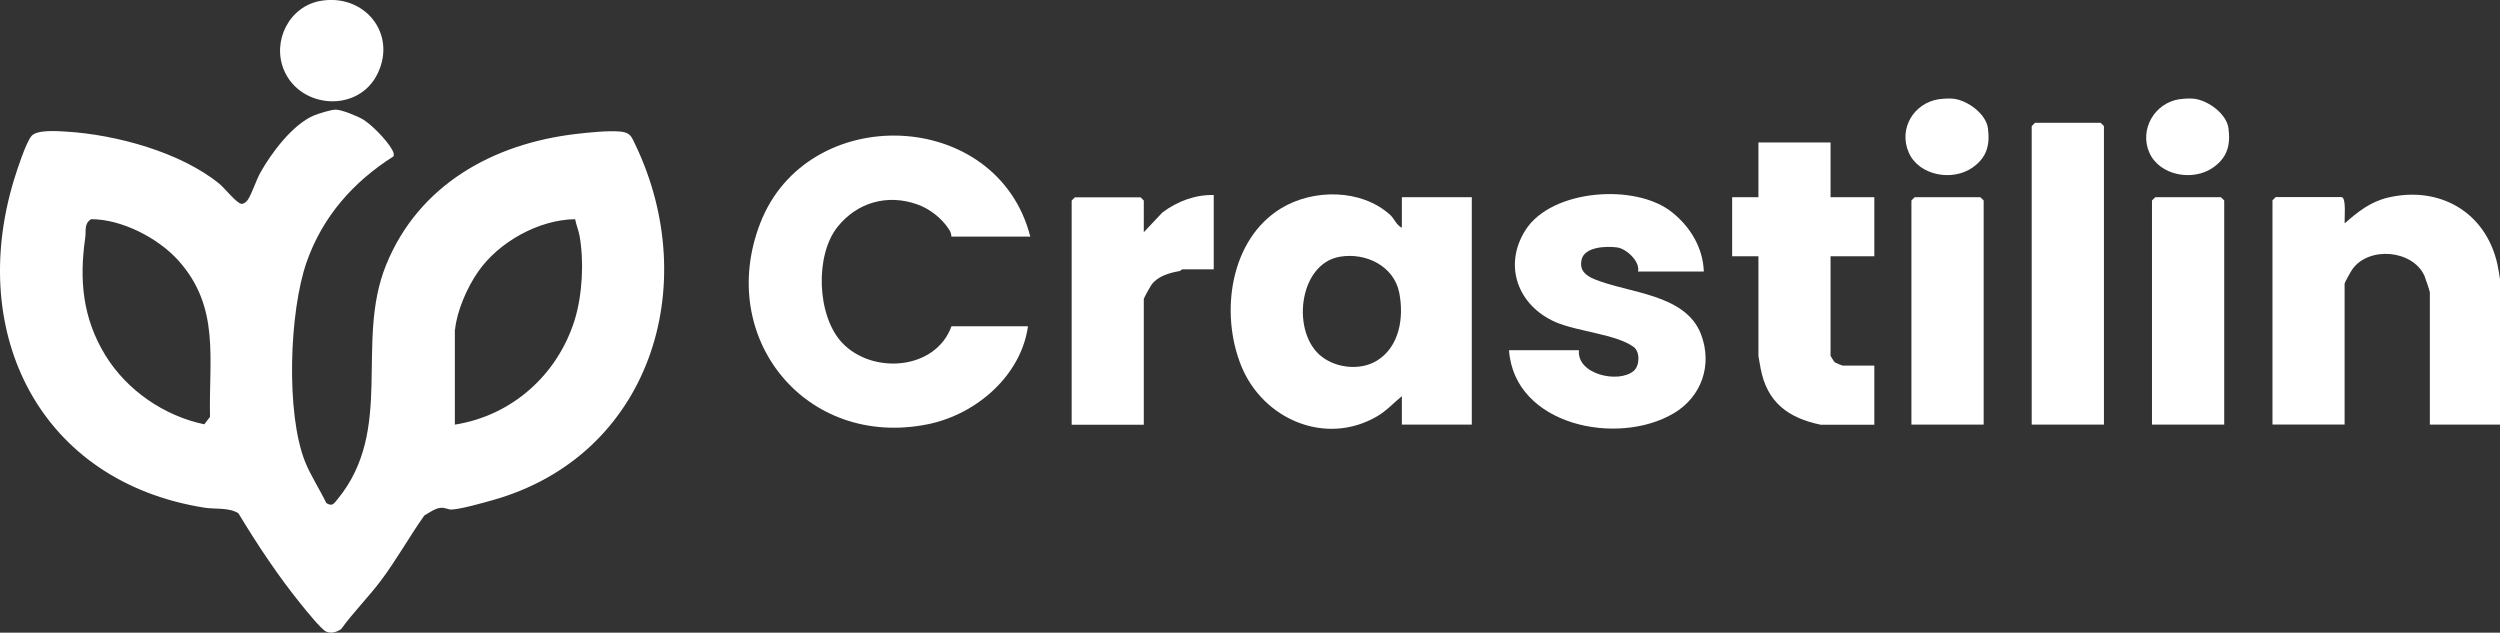
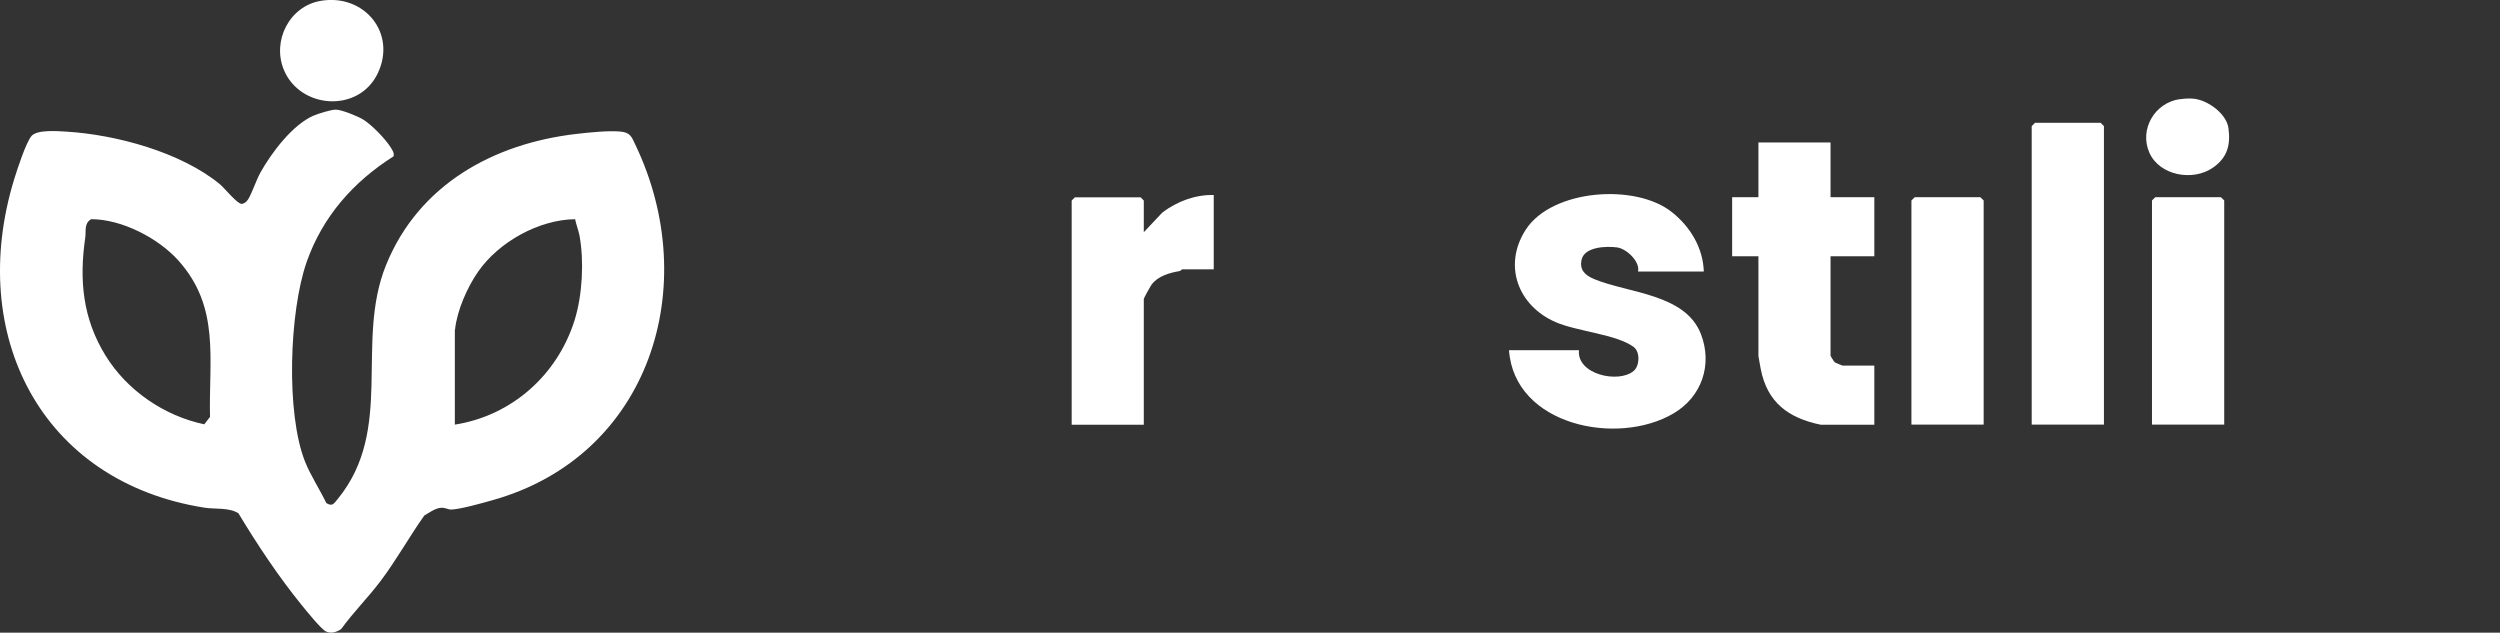
<svg xmlns="http://www.w3.org/2000/svg" viewBox="0 0 239.86 60.7" data-name="Layer 1" id="Layer_1">
  <rect x="0" y="0" width="239.86" height="60.7" fill="#333333" stroke="none" />
  <defs>
    <style>
      .cls-1 {
        fill: #fff;
      }
    </style>
  </defs>
  <path d="M31.3,48.26c.59.36.71.09,1.11-.39,5.46-6.7,1.62-15.01,4.63-22.44,3.12-7.7,10.29-11.66,18.26-12.58,1.19-.14,3.05-.33,4.2-.23.98.09,1.09.49,1.46,1.27,6.5,13.57,1.38,29.89-13.74,34.11-.96.27-3.04.86-3.93.89-.3,0-.57-.2-1-.17-.55.05-1.11.47-1.58.74-1.46,2.06-2.68,4.28-4.2,6.29-1.19,1.58-2.62,3-3.78,4.61-.44.29-.98.47-1.47.22-.46-.23-1.89-2-2.31-2.52-2.22-2.73-4.26-5.8-6.08-8.82-.93-.57-2.24-.37-3.25-.53C3.88,46.22-3.18,32.07,1.35,17.23c.28-.91,1.14-3.57,1.68-4.19s2.52-.46,3.35-.41c4.74.29,10.95,1.96,14.7,5.03.45.37,1.67,1.9,2.1,1.9.25,0,.5-.23.63-.44.41-.68.75-1.8,1.19-2.59,1.05-1.88,3.07-4.56,5.07-5.43.46-.2,1.69-.58,2.14-.58.57,0,2.08.62,2.62.94.84.51,2.19,1.91,2.7,2.75.14.23.31.51.23.79-3.86,2.44-6.81,5.78-8.34,10.14-1.66,4.75-2.01,14.49-.15,19.16.53,1.32,1.41,2.66,2.03,3.95h0ZM8.73,21.04c-.68.41-.46,1.13-.55,1.75-.59,4.08-.25,7.74,1.93,11.3,2.06,3.36,5.63,5.81,9.49,6.62l.55-.71c-.13-5.59.99-10.52-3.04-15.01-1.94-2.16-5.45-3.97-8.38-3.96h0ZM43.64,31.61v9.13c5.47-.86,9.84-4.76,11.49-10.02.75-2.4.92-5.67.47-8.12-.1-.52-.32-1.05-.42-1.57-3.47.04-7.33,2.18-9.31,5.04-1.06,1.52-2.03,3.76-2.21,5.55h-.02Z" class="cls-1" />
-   <path d="M98.83,22.7h-7.55c0-.25-.1-.5-.24-.71-.69-1.06-1.85-1.97-3.06-2.39-2.84-1-5.73-.19-7.61,2.15-2.2,2.73-2,8.55.42,11.13,2.91,3.09,8.99,2.63,10.5-1.58h7.34c-.67,4.77-4.99,8.46-9.59,9.4-11.7,2.38-20.35-8.26-16.11-19.26,4.52-11.74,22.75-11.13,25.92,1.26h-.02Z" class="cls-1" />
-   <path d="M134.5,21.86v-2.94h6.71v21.82h-6.71v-2.73c-.82.67-1.45,1.39-2.37,1.93-4.96,2.9-10.99.27-13.05-4.86s-1.02-12.12,3.81-15.08c3.1-1.89,7.68-1.89,10.46.59.46.41.6,1,1.15,1.26h0ZM128.56,24.63c-4,.67-4.71,7.35-1.72,9.61,1.42,1.08,3.66,1.32,5.22.39,2.24-1.34,2.65-4.21,2.19-6.54-.51-2.58-3.22-3.88-5.69-3.46Z" class="cls-1" />
-   <path d="M239.84,40.74h-6.71v-12.7c0-.08-.43-1.38-.52-1.58-1.14-2.5-5.34-2.85-6.92-.62-.12.16-.74,1.28-.74,1.36v13.53h-6.92v-21.51l.31-.31h6.3c.51,0,.27,2.06.32,2.52,1.24-1.1,2.48-2.08,4.14-2.47,4.95-1.17,9.4,1.39,10.51,6.39.05.22.25,1.35.25,1.43v13.95h-.02Z" class="cls-1" />
  <path d="M163.46,26.05h-6.3c.21-.97-1.12-2.19-2-2.31-1.02-.14-3.15-.08-3.42,1.19-.22,1.01.4,1.51,1.22,1.85,3.29,1.37,8.74,1.39,10.24,5.29,1.12,2.93.07,5.99-2.61,7.58-5.39,3.2-15.3,1.18-15.81-6.05h6.71c-.22,2.34,3.82,3.21,5.25,1.99.59-.5.63-1.83,0-2.3-1.62-1.21-5.43-1.49-7.48-2.38-3.6-1.56-5.08-5.42-2.89-8.85,2.49-3.9,10.55-4.51,14.06-1.69,1.75,1.4,2.96,3.4,3.04,5.67h-.01Z" class="cls-1" />
  <path d="M175.63,13.67v5.25h4.2v5.67h-4.2v9.55s.33.58.42.63c.06.04.7.31.74.31h3.04v5.67h-5.14c-3.11-.64-5.14-2.14-5.76-5.36-.04-.23-.22-1.19-.22-1.25v-9.55h-2.52v-5.67h2.52v-5.25s6.92,0,6.92,0Z" class="cls-1" />
  <polygon points="201.86 40.74 194.93 40.74 194.93 12.1 195.25 11.78 201.54 11.78 201.86 12.1 201.86 40.74" class="cls-1" />
  <path d="M116.45,18.71v7.13h-3.04s-.12.14-.25.17c-.96.17-2.07.47-2.68,1.31-.11.15-.74,1.28-.74,1.36v12.07h-6.92v-21.51l.31-.31h6.3l.31.31v3.04l1.78-1.89c1.42-1.07,3.15-1.72,4.93-1.68Z" class="cls-1" />
  <polygon points="190.32 40.74 183.39 40.74 183.39 19.23 183.71 18.92 190 18.92 190.32 19.23 190.32 40.74" class="cls-1" />
  <polygon points="213.4 40.74 206.47 40.74 206.47 19.23 206.79 18.92 213.08 18.92 213.4 19.23 213.4 40.74" class="cls-1" />
  <path d="M30.78.08c4.15-.7,7.3,3.08,5.47,6.94-1.83,3.86-7.48,3.43-9.02-.33-1.14-2.77.53-6.1,3.55-6.61Z" class="cls-1" />
-   <path d="M186.06,9.52c.44-.06.98-.1,1.42-.04,1.33.18,3.07,1.45,3.25,2.83.21,1.63-.12,2.81-1.47,3.76-1.92,1.36-5.14.79-6.12-1.42-1.02-2.31.48-4.79,2.93-5.14h0Z" class="cls-1" />
  <path d="M209.14,9.52c.44-.06.98-.1,1.42-.04,1.33.18,3.07,1.45,3.25,2.83.21,1.63-.12,2.81-1.47,3.76-1.92,1.36-5.14.79-6.12-1.42s.48-4.79,2.93-5.14h0Z" class="cls-1" />
</svg>